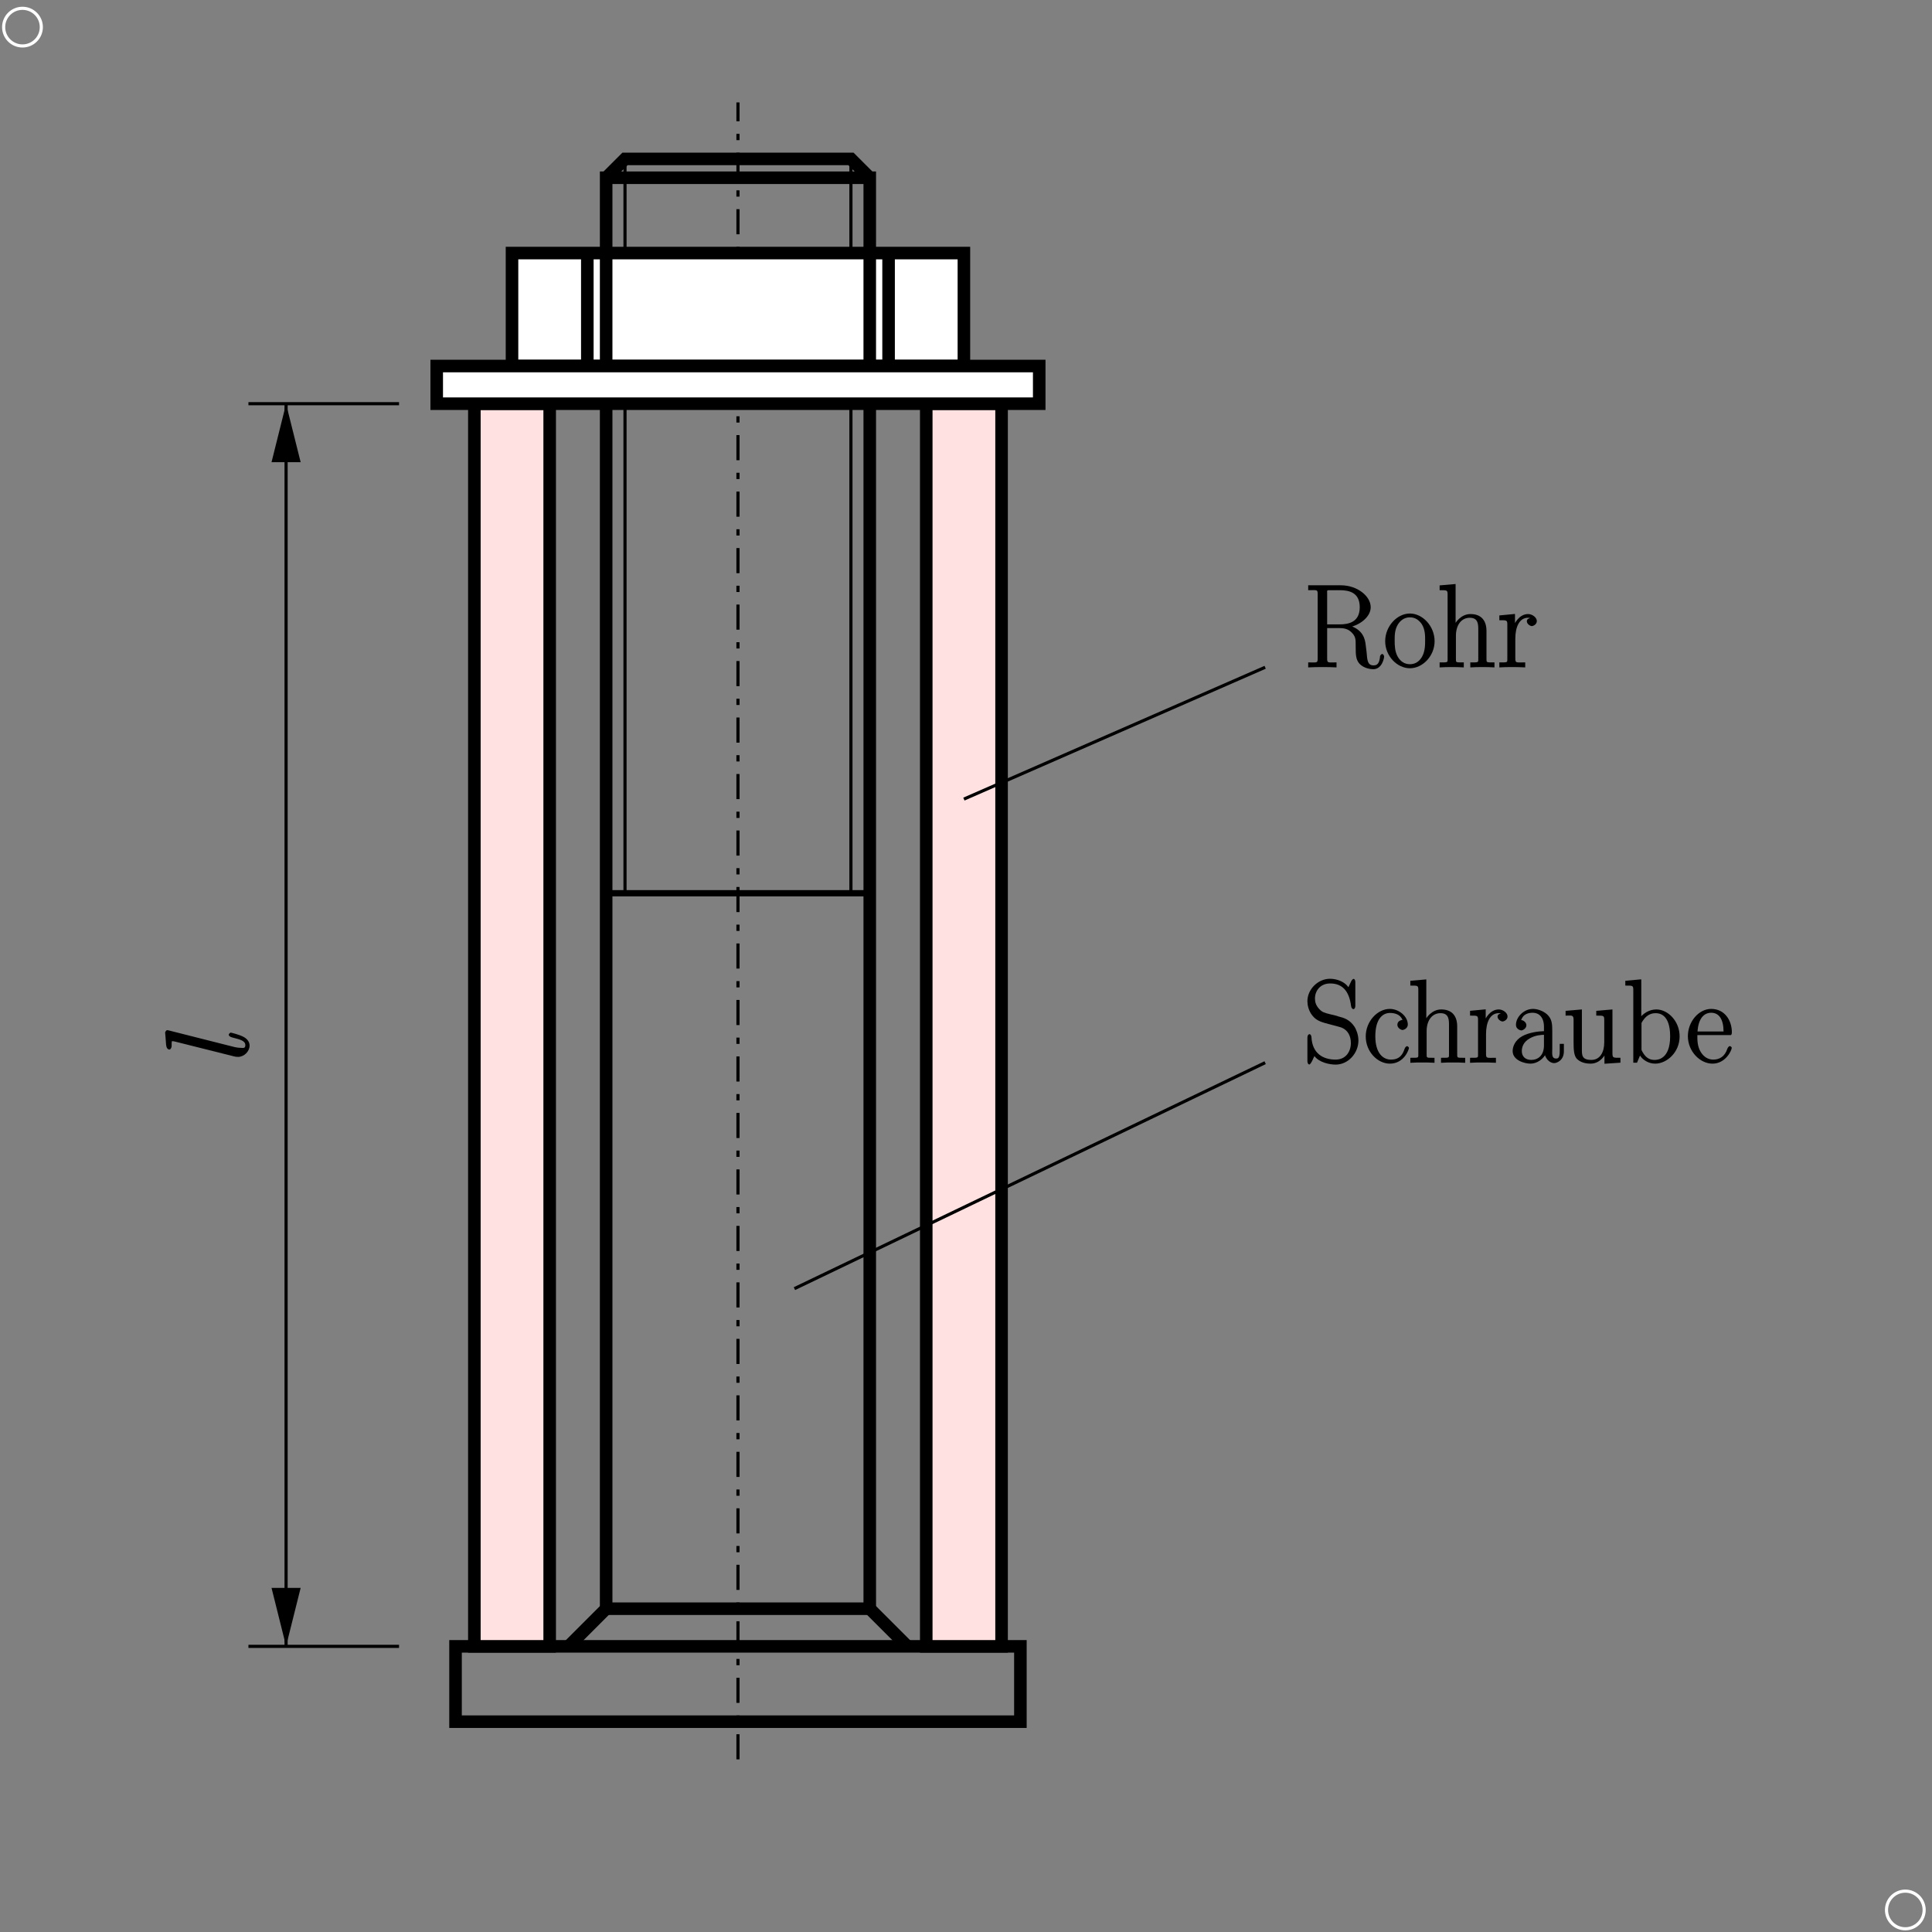
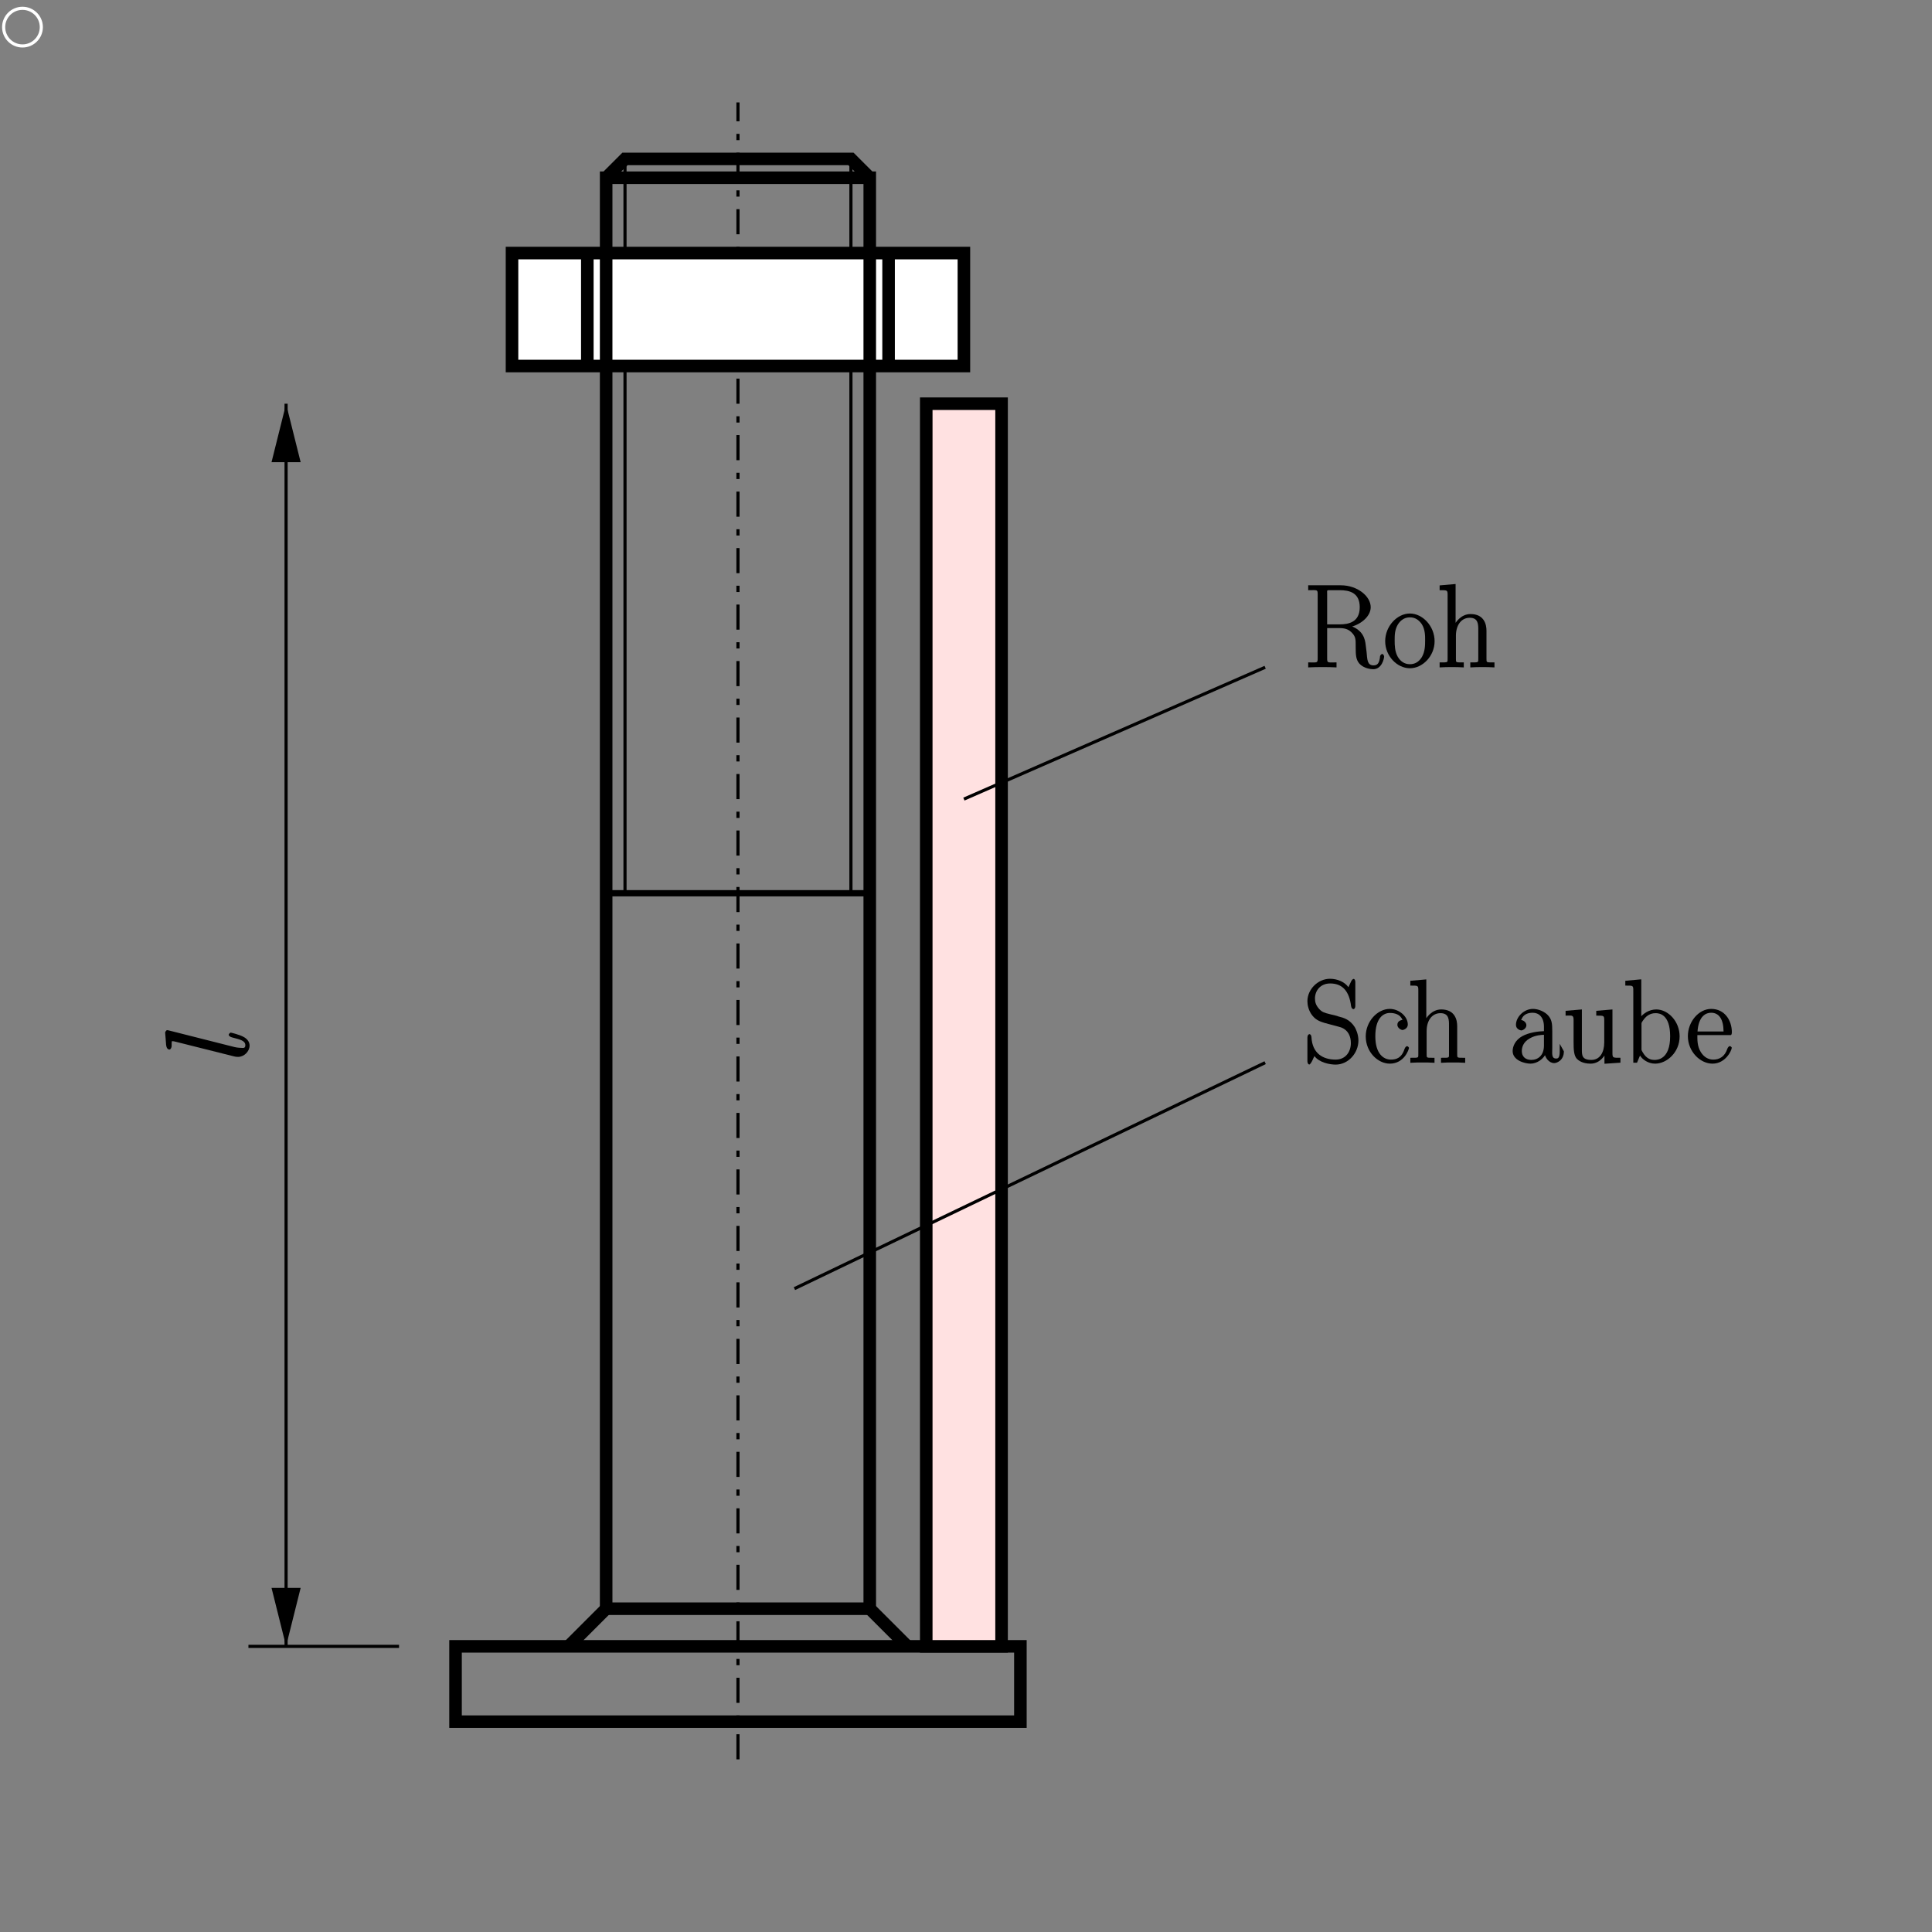
<svg xmlns="http://www.w3.org/2000/svg" xmlns:xlink="http://www.w3.org/1999/xlink" width="283.46pt" height="283.49pt" viewBox="0 0 283.46 283.49" version="1.1">
  <rect x="0" y="0" width="283.46" height="283.49" fill="#808080" stroke="none" />
  <defs>
    <g>
      <symbol overflow="visible" id="glyph0-0">
        <path style="stroke:none;" d="" />
      </symbol>
      <symbol overflow="visible" id="glyph0-1">
        <path style="stroke:none;" d="M -11.656 -4.516 C -11.719 -4.531 -11.828 -4.562 -11.922 -4.562 C -12.094 -4.562 -12.219 -4.25 -12.219 -4.219 C -12.219 -4.203 -12.172 -3.578 -12.141 -3.266 C -12.125 -2.984 -12.094 -2.719 -12.078 -2.406 C -12.031 -2 -11.875 -1.719 -11.578 -1.719 C -11.406 -1.719 -11.266 -2.047 -11.266 -2.219 C -11.266 -3.094 -11.25 -2.938 -11.078 -2.938 C -11 -2.938 -10.969 -2.938 -10.656 -2.859 L -2.125 -0.719 C -1.922 -0.672 -1.797 -0.641 -1.516 -0.641 C -0.656 -0.641 0.172 -1.422 0.172 -2.312 C 0.172 -2.875 -0.234 -3.344 -0.781 -3.609 C -1.344 -3.906 -2.531 -4.203 -2.594 -4.203 C -2.688 -4.203 -2.891 -4 -2.891 -3.891 C -2.891 -3.734 -2.672 -3.562 -2.406 -3.5 C -1.219 -3.188 -0.453 -3.031 -0.453 -2.344 C -0.453 -1.828 -0.859 -1.969 -1.109 -1.969 C -1.172 -1.969 -1.531 -1.969 -2.016 -2.078 Z M -11.656 -4.516 " />
      </symbol>
      <symbol overflow="visible" id="glyph1-0">
        <path style="stroke:none;" d="" />
      </symbol>
      <symbol overflow="visible" id="glyph1-1">
        <path style="stroke:none;" d="M 6.75 -5.875 C 8.391 -6.203 9.906 -7.438 9.906 -8.812 C 9.906 -10.438 7.938 -12.031 5.531 -12.031 L 0.734 -12.031 L 0.734 -11.312 C 2.078 -11.312 2.125 -11.453 2.125 -10.672 L 2.125 -1.359 C 2.125 -0.578 2.078 -0.719 0.734 -0.719 L 0.734 0.016 C 1.391 -0.031 2.297 -0.031 2.828 -0.031 C 3.359 -0.031 4.25 -0.031 4.891 0.016 L 4.891 -0.719 C 3.562 -0.719 3.516 -0.578 3.516 -1.359 L 3.516 -5.75 L 5.391 -5.75 C 6.375 -5.75 6.797 -5.391 7.047 -5.172 C 7.734 -4.5 7.703 -4.125 7.703 -2.969 C 7.703 -1.812 7.734 -1.125 8.25 -0.531 C 8.906 0.172 9.906 0.281 10.281 0.281 C 11.547 0.281 11.875 -1.297 11.875 -1.578 C 11.875 -1.688 11.75 -1.953 11.594 -1.953 C 11.453 -1.953 11.281 -1.703 11.281 -1.641 C 11.188 -0.516 10.844 -0.281 10.312 -0.281 C 9.359 -0.281 9.406 -1.219 9.297 -2.266 C 9.25 -2.641 9.219 -2.891 9.172 -3.266 C 9.078 -4.125 8.797 -5.531 6.75 -6.141 Z M 5.344 -6.297 L 3.516 -6.297 L 3.516 -10.781 C 3.516 -11.359 3.406 -11.312 4.094 -11.312 L 5.359 -11.312 C 6.781 -11.312 8.297 -10.953 8.297 -8.812 C 8.297 -6.594 6.625 -6.297 5.344 -6.297 Z M 5.344 -6.297 " />
      </symbol>
      <symbol overflow="visible" id="glyph1-2">
        <path style="stroke:none;" d="M 7.562 -3.828 C 7.562 -6.031 5.812 -7.891 3.938 -7.891 C 2.062 -7.891 0.312 -6.031 0.312 -3.828 C 0.312 -1.656 2.062 0.141 3.938 0.141 C 5.812 0.141 7.562 -1.656 7.562 -3.828 Z M 3.938 -0.453 C 3.141 -0.453 2.547 -0.875 2.156 -1.547 C 1.719 -2.328 1.703 -3.203 1.703 -3.953 C 1.703 -4.688 1.703 -5.469 2.156 -6.25 C 2.5 -6.812 3.062 -7.328 3.938 -7.328 C 4.719 -7.328 5.25 -6.938 5.672 -6.344 C 6.203 -5.531 6.172 -4.5 6.172 -3.953 C 6.172 -3.281 6.172 -2.344 5.703 -1.516 C 5.219 -0.719 4.594 -0.453 3.938 -0.453 Z M 3.938 -0.453 " />
      </symbol>
      <symbol overflow="visible" id="glyph1-3">
        <path style="stroke:none;" d="M 7.281 -5.375 C 7.281 -6.25 6.969 -7.812 4.938 -7.812 C 3.531 -7.812 2.688 -6.547 2.531 -6.109 L 2.75 -6.109 L 2.75 -12.219 L 0.406 -12.016 L 0.406 -11.312 C 1.578 -11.312 1.578 -11.344 1.578 -10.516 L 1.578 -1.328 C 1.578 -0.672 1.672 -0.719 0.406 -0.719 L 0.406 0.016 C 0.984 -0.031 1.734 -0.031 2.188 -0.031 C 2.641 -0.031 3.406 -0.031 3.953 0.016 L 3.953 -0.719 C 2.719 -0.719 2.797 -0.656 2.797 -1.328 L 2.797 -4.625 C 2.797 -6.219 3.609 -7.266 4.828 -7.266 C 6.094 -7.266 6.078 -6.266 6.078 -5.438 L 6.078 -1.328 C 6.078 -0.672 6.172 -0.719 4.906 -0.719 L 4.906 0.016 C 5.469 -0.031 6.234 -0.031 6.688 -0.031 C 7.125 -0.031 7.906 -0.031 8.453 0.016 L 8.453 -0.719 C 7.219 -0.719 7.281 -0.656 7.281 -1.328 Z M 7.281 -5.375 " />
      </symbol>
      <symbol overflow="visible" id="glyph1-4">
-         <path style="stroke:none;" d="M 2.719 -4.203 C 2.719 -5.859 3.281 -7.266 4.578 -7.266 C 4.703 -7.266 4.828 -7.25 4.938 -7.203 L 5.047 -7.234 C 5.047 -7.234 4.406 -7.219 4.406 -6.766 C 4.406 -6.359 4.891 -6.047 5.141 -6.047 C 5.359 -6.047 5.875 -6.297 5.875 -6.781 C 5.875 -7.328 5.188 -7.812 4.594 -7.812 C 3.281 -7.812 2.562 -6.406 2.422 -5.938 L 2.672 -5.938 L 2.672 -7.828 L 0.375 -7.609 L 0.375 -6.906 C 1.547 -6.906 1.547 -6.938 1.547 -6.109 L 1.547 -1.328 C 1.547 -0.672 1.641 -0.719 0.375 -0.719 L 0.375 0.016 C 0.953 -0.031 1.734 -0.031 2.188 -0.031 C 2.688 -0.031 3.562 -0.031 4.172 0.016 L 4.172 -0.719 C 2.797 -0.719 2.719 -0.578 2.719 -1.359 Z M 2.719 -4.203 " />
-       </symbol>
+         </symbol>
      <symbol overflow="visible" id="glyph1-5">
        <path style="stroke:none;" d="M 7.672 -11.828 C 7.672 -12.141 7.531 -12.297 7.422 -12.297 C 7.312 -12.297 7.125 -12.094 7.062 -11.938 L 6.656 -11.078 C 6.141 -11.828 5.047 -12.312 3.953 -12.312 C 2.203 -12.312 0.641 -10.781 0.641 -9.016 C 0.641 -8.484 0.797 -7.625 1.375 -6.906 C 2.016 -6.109 2.734 -5.938 4.109 -5.578 C 4.625 -5.438 5.5 -5.219 5.672 -5.141 C 6.641 -4.734 7.016 -3.844 7.016 -2.875 C 7.016 -1.641 6.281 -0.453 4.781 -0.453 C 2.938 -0.453 1.359 -1.344 1.234 -3.75 C 1.219 -4.031 1.062 -4.188 0.953 -4.188 C 0.812 -4.188 0.641 -4.031 0.641 -3.688 L 0.641 -0.203 C 0.641 0.109 0.812 0.266 0.906 0.266 C 1.031 0.266 1.203 0.031 1.453 -0.5 C 1.469 -0.547 1.422 -0.484 1.672 -0.969 C 2.391 0 3.953 0.281 4.781 0.281 C 6.656 0.281 8.125 -1.422 8.125 -3.25 C 8.125 -4.156 7.766 -4.922 7.578 -5.234 C 6.859 -6.344 5.969 -6.594 5.141 -6.797 C 5.031 -6.859 5 -6.859 4.031 -7.094 C 3.094 -7.328 2.812 -7.406 2.375 -7.875 C 1.891 -8.406 1.75 -8.875 1.75 -9.422 C 1.75 -10.531 2.516 -11.625 3.984 -11.625 C 5.797 -11.625 6.781 -10.469 7.047 -8.312 C 7.094 -8 7.266 -7.859 7.391 -7.859 C 7.547 -7.859 7.672 -8.047 7.672 -8.328 Z M 7.672 -11.828 " />
      </symbol>
      <symbol overflow="visible" id="glyph1-6">
        <path style="stroke:none;" d="M 6.016 -6.297 C 5.688 -6.297 5.047 -6.172 5.047 -5.562 C 5.047 -5.078 5.594 -4.797 5.812 -4.797 C 5.938 -4.797 6.578 -5 6.578 -5.594 C 6.578 -6.812 5.266 -7.891 3.938 -7.891 C 2.125 -7.891 0.406 -6.062 0.406 -3.859 C 0.406 -1.562 2.188 0.141 3.938 0.141 C 6.078 0.141 6.75 -1.984 6.75 -2.172 C 6.75 -2.234 6.594 -2.422 6.469 -2.422 C 6.359 -2.422 6.188 -2.266 6.109 -2.047 C 5.672 -0.656 4.844 -0.453 4.094 -0.453 C 3 -0.453 1.812 -1.328 1.812 -3.875 C 1.812 -6.484 2.938 -7.297 3.953 -7.297 C 4.625 -7.297 5.469 -7.109 5.781 -6.297 Z M 6.016 -6.297 " />
      </symbol>
      <symbol overflow="visible" id="glyph1-7">
-         <path style="stroke:none;" d="M 6.344 -4.594 C 6.344 -5.734 6.297 -6.422 5.578 -7.094 C 4.938 -7.656 4.094 -7.891 3.516 -7.891 C 2.156 -7.891 1.016 -6.688 1.016 -5.547 C 1.016 -4.906 1.688 -4.734 1.797 -4.734 C 2.016 -4.734 2.547 -5.016 2.547 -5.5 C 2.547 -5.922 2.078 -6.25 1.797 -6.25 C 1.719 -6.25 1.641 -6.234 1.797 -6.281 C 2.078 -7.156 2.875 -7.328 3.484 -7.328 C 4.344 -7.328 5.125 -6.719 5.125 -5.266 L 5.125 -4.625 C 4.266 -4.609 2.922 -4.422 1.969 -3.906 C 0.875 -3.312 0.531 -2.359 0.531 -1.703 C 0.531 -0.375 2.234 0.141 3.156 0.141 C 4.094 0.141 5.109 -0.531 5.5 -1.516 L 5.203 -1.516 C 5.234 -0.75 5.875 0.062 6.625 0.062 C 6.984 0.062 8.047 -0.312 8.047 -1.672 L 8.047 -2.766 L 7.438 -2.766 L 7.438 -1.656 C 7.438 -0.609 7.125 -0.609 6.906 -0.609 C 6.203 -0.609 6.344 -1.359 6.344 -2.125 Z M 5.125 -2.531 C 5.125 -1.031 4.219 -0.406 3.266 -0.406 C 2.406 -0.406 1.875 -0.906 1.875 -1.703 C 1.875 -2.219 2.062 -3.031 3.062 -3.578 C 3.891 -4.047 4.734 -4.078 5.125 -4.094 Z M 5.125 -2.531 " />
+         <path style="stroke:none;" d="M 6.344 -4.594 C 6.344 -5.734 6.297 -6.422 5.578 -7.094 C 4.938 -7.656 4.094 -7.891 3.516 -7.891 C 2.156 -7.891 1.016 -6.688 1.016 -5.547 C 1.016 -4.906 1.688 -4.734 1.797 -4.734 C 2.016 -4.734 2.547 -5.016 2.547 -5.5 C 2.547 -5.922 2.078 -6.25 1.797 -6.25 C 1.719 -6.25 1.641 -6.234 1.797 -6.281 C 2.078 -7.156 2.875 -7.328 3.484 -7.328 C 4.344 -7.328 5.125 -6.719 5.125 -5.266 L 5.125 -4.625 C 4.266 -4.609 2.922 -4.422 1.969 -3.906 C 0.875 -3.312 0.531 -2.359 0.531 -1.703 C 0.531 -0.375 2.234 0.141 3.156 0.141 C 4.094 0.141 5.109 -0.531 5.5 -1.516 L 5.203 -1.516 C 5.234 -0.75 5.875 0.062 6.625 0.062 C 6.984 0.062 8.047 -0.312 8.047 -1.672 L 7.438 -2.766 L 7.438 -1.656 C 7.438 -0.609 7.125 -0.609 6.906 -0.609 C 6.203 -0.609 6.344 -1.359 6.344 -2.125 Z M 5.125 -2.531 C 5.125 -1.031 4.219 -0.406 3.266 -0.406 C 2.406 -0.406 1.875 -0.906 1.875 -1.703 C 1.875 -2.219 2.062 -3.031 3.062 -3.578 C 3.891 -4.047 4.734 -4.078 5.125 -4.094 Z M 5.125 -2.531 " />
      </symbol>
      <symbol overflow="visible" id="glyph1-8">
        <path style="stroke:none;" d="M 4.906 -7.484 L 4.906 -6.906 C 6.078 -6.906 6.078 -6.938 6.078 -6.109 L 6.078 -2.984 C 6.078 -1.531 5.453 -0.406 4.188 -0.406 C 2.766 -0.406 2.797 -1.125 2.797 -2.016 L 2.797 -7.812 L 0.406 -7.609 L 0.406 -6.906 C 1.25 -6.906 1.562 -7.047 1.578 -6.359 L 1.578 -3.047 C 1.578 -1.891 1.625 -1.047 2.062 -0.562 C 2.297 -0.344 2.844 0.141 4.078 0.141 C 5.547 0.141 6.25 -1.234 6.344 -1.469 L 6.109 -1.469 L 6.109 0.156 L 8.453 0 L 8.453 -0.719 C 7.297 -0.719 7.281 -0.688 7.281 -1.516 L 7.281 -7.812 L 4.906 -7.609 Z M 4.906 -7.484 " />
      </symbol>
      <symbol overflow="visible" id="glyph1-9">
        <path style="stroke:none;" d="M 2.578 -12.219 L 0.375 -12.016 L 0.375 -11.312 C 1.547 -11.312 1.547 -11.344 1.547 -10.516 L 1.547 0 L 2.094 0 L 2.531 -1.047 C 2.891 -0.453 3.75 0.141 4.75 0.141 C 6.469 0.141 8.344 -1.516 8.344 -3.859 C 8.344 -6.062 6.656 -7.812 4.922 -7.812 C 3.859 -7.812 2.984 -7.203 2.469 -6.531 L 2.719 -6.438 L 2.719 -12.219 Z M 2.75 -5.562 C 2.75 -5.875 2.719 -5.812 2.969 -6.188 C 3.641 -7.219 4.5 -7.266 4.828 -7.266 C 5.344 -7.266 6.953 -7.125 6.953 -3.875 C 6.953 -0.469 5.078 -0.406 4.672 -0.406 C 4.125 -0.406 3.469 -0.562 2.906 -1.562 C 2.719 -1.891 2.75 -1.844 2.75 -2.156 Z M 2.75 -5.562 " />
      </symbol>
      <symbol overflow="visible" id="glyph1-10">
        <path style="stroke:none;" d="M 6.656 -4.078 C 6.734 -4.156 6.766 -4.281 6.766 -4.453 C 6.766 -6.219 5.703 -7.891 3.734 -7.891 C 1.906 -7.891 0.312 -6.016 0.312 -3.891 C 0.312 -1.656 2.094 0.141 3.922 0.141 C 5.859 0.141 6.75 -1.828 6.75 -2.188 C 6.75 -2.312 6.516 -2.438 6.469 -2.438 C 6.359 -2.438 6.188 -2.266 6.109 -2.062 C 5.734 -0.891 4.938 -0.453 4.047 -0.453 C 3.312 -0.453 2.672 -0.812 2.203 -1.562 C 1.672 -2.438 1.703 -3.375 1.703 -4.047 L 6.609 -4.047 Z M 1.719 -4.438 C 1.844 -6.922 3.031 -7.328 3.719 -7.328 C 4.891 -7.328 5.531 -6.375 5.547 -4.578 L 1.734 -4.578 Z M 1.719 -4.438 " />
      </symbol>
    </g>
    <clipPath id="clip1">
      <path d="M 0 0.082 L 13 0.082 L 13 14 L 0 14 Z M 0 0.082 " />
    </clipPath>
    <clipPath id="clip2">
      <path d="M 270 270 L 283.398 270 L 283.398 283.48 L 270 283.48 Z M 270 270 " />
    </clipPath>
    <clipPath id="clip3">
      <path d="M 41 59 L 43 59 L 43 242 L 41 242 Z M 41 59 " />
    </clipPath>
    <clipPath id="clip4">
      <path d="M 0 0.082 L 0 283.48 L 283.398 283.48 L 283.398 0.082 Z M 40.133 242.473 L 43.816 242.473 L 43.816 233.203 L 41.973 240.57 L 40.133 233.203 Z M 43.816 58.309 L 40.133 58.309 L 40.133 67.578 L 41.973 60.211 L 43.816 67.578 Z M 43.816 58.309 " />
    </clipPath>
    <clipPath id="clip5">
      <path d="M 62 0.082 L 154 0.082 L 154 53 L 62 53 Z M 62 0.082 " />
    </clipPath>
  </defs>
  <g id="surface1">
    <path style="fill:none;stroke-width:4.604;stroke-linecap:butt;stroke-linejoin:miter;stroke:rgb(0%,0%,0%);stroke-opacity:1;stroke-miterlimit:10;" d="M 916.992 2601.736 L 916.992 1524.353 " transform="matrix(0.1,0,0,-0.1,0,283.49)" />
    <path style="fill:none;stroke-width:4.604;stroke-linecap:butt;stroke-linejoin:miter;stroke:rgb(0%,0%,0%);stroke-opacity:1;stroke-miterlimit:10;" d="M 1248.477 2601.736 L 1248.477 1524.353 " transform="matrix(0.1,0,0,-0.1,0,283.49)" />
    <g clip-path="url(#clip1)" clip-rule="nonzero">
      <path style="fill:none;stroke-width:4.604;stroke-linecap:butt;stroke-linejoin:miter;stroke:rgb(100%,100%,100%);stroke-opacity:1;stroke-miterlimit:10;" d="M 60.625 2795.095 C 60.625 2779.861 48.242 2767.478 33.008 2767.478 C 17.734 2767.478 5.352 2779.861 5.352 2795.095 C 5.352 2810.369 17.734 2822.713 33.008 2822.713 C 48.242 2822.713 60.625 2810.369 60.625 2795.095 Z M 60.625 2795.095 " transform="matrix(0.1,0,0,-0.1,0,283.49)" />
    </g>
    <g clip-path="url(#clip2)" clip-rule="nonzero">
-       <path style="fill:none;stroke-width:4.604;stroke-linecap:butt;stroke-linejoin:miter;stroke:rgb(100%,100%,100%);stroke-opacity:1;stroke-miterlimit:10;" d="M 2823.086 32.634 C 2823.086 17.361 2810.703 5.017 2795.469 5.017 C 2780.195 5.017 2767.852 17.361 2767.852 32.634 C 2767.852 47.869 2780.195 60.252 2795.469 60.252 C 2810.703 60.252 2823.086 47.869 2823.086 32.634 Z M 2823.086 32.634 " transform="matrix(0.1,0,0,-0.1,0,283.49)" />
-     </g>
+       </g>
    <path style="fill:none;stroke-width:4.604;stroke-linecap:butt;stroke-linejoin:miter;stroke:rgb(0%,0%,0%);stroke-opacity:1;stroke-dasharray:36.833,18.416,9.208,18.416;stroke-miterlimit:10;" d="M 1082.734 253.611 L 1082.734 2684.627 " transform="matrix(0.1,0,0,-0.1,0,283.49)" />
    <path style="fill:none;stroke-width:9.208;stroke-linecap:butt;stroke-linejoin:miter;stroke:rgb(0%,0%,0%);stroke-opacity:1;stroke-miterlimit:10;" d="M 916.992 2601.736 L 1248.477 2601.736 " transform="matrix(0.1,0,0,-0.1,0,283.49)" />
    <path style="fill:none;stroke-width:9.208;stroke-linecap:butt;stroke-linejoin:miter;stroke:rgb(0%,0%,0%);stroke-opacity:1;stroke-miterlimit:10;" d="M 889.336 2574.119 L 916.992 2601.736 " transform="matrix(0.1,0,0,-0.1,0,283.49)" />
    <path style="fill:none;stroke-width:9.208;stroke-linecap:butt;stroke-linejoin:miter;stroke:rgb(0%,0%,0%);stroke-opacity:1;stroke-miterlimit:10;" d="M 889.336 1524.353 L 1276.094 1524.353 " transform="matrix(0.1,0,0,-0.1,0,283.49)" />
-     <path style="fill:none;stroke-width:4.604;stroke-linecap:butt;stroke-linejoin:miter;stroke:rgb(0%,0%,0%);stroke-opacity:1;stroke-miterlimit:10;" d="M 585.469 2242.595 L 364.492 2242.595 " transform="matrix(0.1,0,0,-0.1,0,283.49)" />
    <path style="fill:none;stroke-width:4.604;stroke-linecap:butt;stroke-linejoin:miter;stroke:rgb(0%,0%,0%);stroke-opacity:1;stroke-miterlimit:10;" d="M 585.469 419.392 L 364.492 419.392 " transform="matrix(0.1,0,0,-0.1,0,283.49)" />
    <g clip-path="url(#clip3)" clip-rule="nonzero">
      <g clip-path="url(#clip4)" clip-rule="evenodd">
        <path style="fill:none;stroke-width:4.604;stroke-linecap:butt;stroke-linejoin:miter;stroke:rgb(0%,0%,0%);stroke-opacity:1;stroke-miterlimit:10;" d="M 419.727 2242.595 L 419.727 419.392 " transform="matrix(0.1,0,0,-0.1,0,283.49)" />
      </g>
    </g>
    <path style=" stroke:none;fill-rule:evenodd;fill:rgb(0%,0%,0%);fill-opacity:1;" d="M 43.816 67.578 L 41.973 60.211 L 40.133 67.578 L 43.816 67.578 " />
    <path style="fill:none;stroke-width:4.604;stroke-linecap:butt;stroke-linejoin:miter;stroke:rgb(0%,0%,0%);stroke-opacity:1;stroke-miterlimit:10;" d="M 438.164 2159.119 L 419.727 2232.791 L 401.328 2159.119 Z M 438.164 2159.119 " transform="matrix(0.1,0,0,-0.1,0,283.49)" />
    <path style=" stroke:none;fill-rule:evenodd;fill:rgb(0%,0%,0%);fill-opacity:1;" d="M 40.133 233.203 L 41.973 240.57 L 43.816 233.203 L 40.133 233.203 " />
    <path style="fill:none;stroke-width:4.604;stroke-linecap:butt;stroke-linejoin:miter;stroke:rgb(0%,0%,0%);stroke-opacity:1;stroke-miterlimit:10;" d="M 401.328 502.869 L 419.727 429.197 L 438.164 502.869 Z M 401.328 502.869 " transform="matrix(0.1,0,0,-0.1,0,283.49)" />
    <path style="fill:none;stroke-width:18.416;stroke-linecap:butt;stroke-linejoin:miter;stroke:rgb(0%,0%,0%);stroke-opacity:1;stroke-miterlimit:10;" d="M 668.359 308.884 L 1497.109 308.884 L 1497.109 419.392 L 668.359 419.392 Z M 668.359 308.884 " transform="matrix(0.1,0,0,-0.1,0,283.49)" />
    <g clip-path="url(#clip5)" clip-rule="nonzero">
      <path style="fill:none;stroke-width:18.416;stroke-linecap:butt;stroke-linejoin:miter;stroke:rgb(0%,0%,0%);stroke-opacity:1;stroke-miterlimit:10;" d="M 1276.094 2574.119 L 1248.477 2601.736 L 916.992 2601.736 L 889.336 2574.119 " transform="matrix(0.1,0,0,-0.1,0,283.49)" />
    </g>
    <path style="fill-rule:evenodd;fill:rgb(100%,100%,100%);fill-opacity:1;stroke-width:18.416;stroke-linecap:butt;stroke-linejoin:miter;stroke:rgb(0%,0%,0%);stroke-opacity:1;stroke-miterlimit:10;" d="M 751.211 2297.869 L 1414.219 2297.869 L 1414.219 2463.611 L 751.211 2463.611 Z M 751.211 2297.869 " transform="matrix(0.1,0,0,-0.1,0,283.49)" />
    <path style="fill:none;stroke-width:18.416;stroke-linecap:butt;stroke-linejoin:miter;stroke:rgb(0%,0%,0%);stroke-opacity:1;stroke-miterlimit:10;" d="M 1303.711 2463.611 L 1303.711 2297.869 " transform="matrix(0.1,0,0,-0.1,0,283.49)" />
    <path style="fill:none;stroke-width:18.416;stroke-linecap:butt;stroke-linejoin:miter;stroke:rgb(0%,0%,0%);stroke-opacity:1;stroke-miterlimit:10;" d="M 861.719 2463.611 L 861.719 2297.869 " transform="matrix(0.1,0,0,-0.1,0,283.49)" />
-     <path style="fill-rule:evenodd;fill:rgb(100%,88.084%,88.084%);fill-opacity:1;stroke-width:18.416;stroke-linecap:butt;stroke-linejoin:miter;stroke:rgb(0%,0%,0%);stroke-opacity:1;stroke-miterlimit:10;" d="M 695.977 419.392 L 806.484 419.392 L 806.484 2242.595 L 695.977 2242.595 Z M 695.977 419.392 " transform="matrix(0.1,0,0,-0.1,0,283.49)" />
    <path style="fill-rule:evenodd;fill:rgb(100%,88.084%,88.084%);fill-opacity:1;stroke-width:18.416;stroke-linecap:butt;stroke-linejoin:miter;stroke:rgb(0%,0%,0%);stroke-opacity:1;stroke-miterlimit:10;" d="M 1358.984 419.392 L 1469.492 419.392 L 1469.492 2242.595 L 1358.984 2242.595 Z M 1358.984 419.392 " transform="matrix(0.1,0,0,-0.1,0,283.49)" />
    <path style="fill:none;stroke-width:18.416;stroke-linecap:butt;stroke-linejoin:miter;stroke:rgb(0%,0%,0%);stroke-opacity:1;stroke-miterlimit:10;" d="M 1276.094 474.627 L 1331.367 419.392 " transform="matrix(0.1,0,0,-0.1,0,283.49)" />
    <path style="fill:none;stroke-width:18.416;stroke-linecap:butt;stroke-linejoin:miter;stroke:rgb(0%,0%,0%);stroke-opacity:1;stroke-miterlimit:10;" d="M 889.336 474.627 L 1276.094 474.627 L 1276.094 2574.119 L 889.336 2574.119 Z M 889.336 474.627 " transform="matrix(0.1,0,0,-0.1,0,283.49)" />
    <path style="fill:none;stroke-width:18.416;stroke-linecap:butt;stroke-linejoin:miter;stroke:rgb(0%,0%,0%);stroke-opacity:1;stroke-miterlimit:10;" d="M 889.336 474.627 L 834.102 419.392 " transform="matrix(0.1,0,0,-0.1,0,283.49)" />
-     <path style="fill-rule:evenodd;fill:rgb(100%,100%,100%);fill-opacity:1;stroke-width:18.416;stroke-linecap:butt;stroke-linejoin:miter;stroke:rgb(0%,0%,0%);stroke-opacity:1;stroke-miterlimit:10;" d="M 640.742 2242.595 L 1524.727 2242.595 L 1524.727 2297.869 L 640.742 2297.869 Z M 640.742 2242.595 " transform="matrix(0.1,0,0,-0.1,0,283.49)" />
    <path style="fill:none;stroke-width:4.604;stroke-linecap:butt;stroke-linejoin:miter;stroke:rgb(0%,0%,0%);stroke-opacity:1;stroke-miterlimit:10;" d="M 1165.586 944.236 L 1856.211 1275.759 " transform="matrix(0.1,0,0,-0.1,0,283.49)" />
    <path style="fill:none;stroke-width:4.604;stroke-linecap:butt;stroke-linejoin:miter;stroke:rgb(0%,0%,0%);stroke-opacity:1;stroke-miterlimit:10;" d="M 1414.219 1662.478 L 1856.211 1855.877 " transform="matrix(0.1,0,0,-0.1,0,283.49)" />
    <g style="fill:rgb(0%,0%,0%);fill-opacity:1;">
      <use xlink:href="#glyph0-1" x="36.448" y="155.706" />
    </g>
    <g style="fill:rgb(0%,0%,0%);fill-opacity:1;">
      <use xlink:href="#glyph1-1" x="191.202" y="97.904" />
    </g>
    <g style="fill:rgb(0%,0%,0%);fill-opacity:1;">
      <use xlink:href="#glyph1-2" x="202.92" y="97.904" />
    </g>
    <g style="fill:rgb(0%,0%,0%);fill-opacity:1;">
      <use xlink:href="#glyph1-3" x="210.813" y="97.904" />
    </g>
    <g style="fill:rgb(0%,0%,0%);fill-opacity:1;">
      <use xlink:href="#glyph1-4" x="219.606" y="97.904" />
    </g>
    <g style="fill:rgb(0%,0%,0%);fill-opacity:1;">
      <use xlink:href="#glyph1-5" x="191.18" y="155.916" />
    </g>
    <g style="fill:rgb(0%,0%,0%);fill-opacity:1;">
      <use xlink:href="#glyph1-6" x="199.973" y="155.916" />
    </g>
    <g style="fill:rgb(0%,0%,0%);fill-opacity:1;">
      <use xlink:href="#glyph1-3" x="206.516" y="155.916" />
    </g>
    <g style="fill:rgb(0%,0%,0%);fill-opacity:1;">
      <use xlink:href="#glyph1-4" x="215.309" y="155.916" />
    </g>
    <g style="fill:rgb(0%,0%,0%);fill-opacity:1;">
      <use xlink:href="#glyph1-7" x="221.402" y="155.916" />
    </g>
    <g style="fill:rgb(0%,0%,0%);fill-opacity:1;">
      <use xlink:href="#glyph1-8" x="229.295" y="155.916" />
    </g>
    <g style="fill:rgb(0%,0%,0%);fill-opacity:1;">
      <use xlink:href="#glyph1-9" x="238.088" y="155.916" />
    </g>
    <g style="fill:rgb(0%,0%,0%);fill-opacity:1;">
      <use xlink:href="#glyph1-10" x="247.331" y="155.916" />
    </g>
  </g>
</svg>